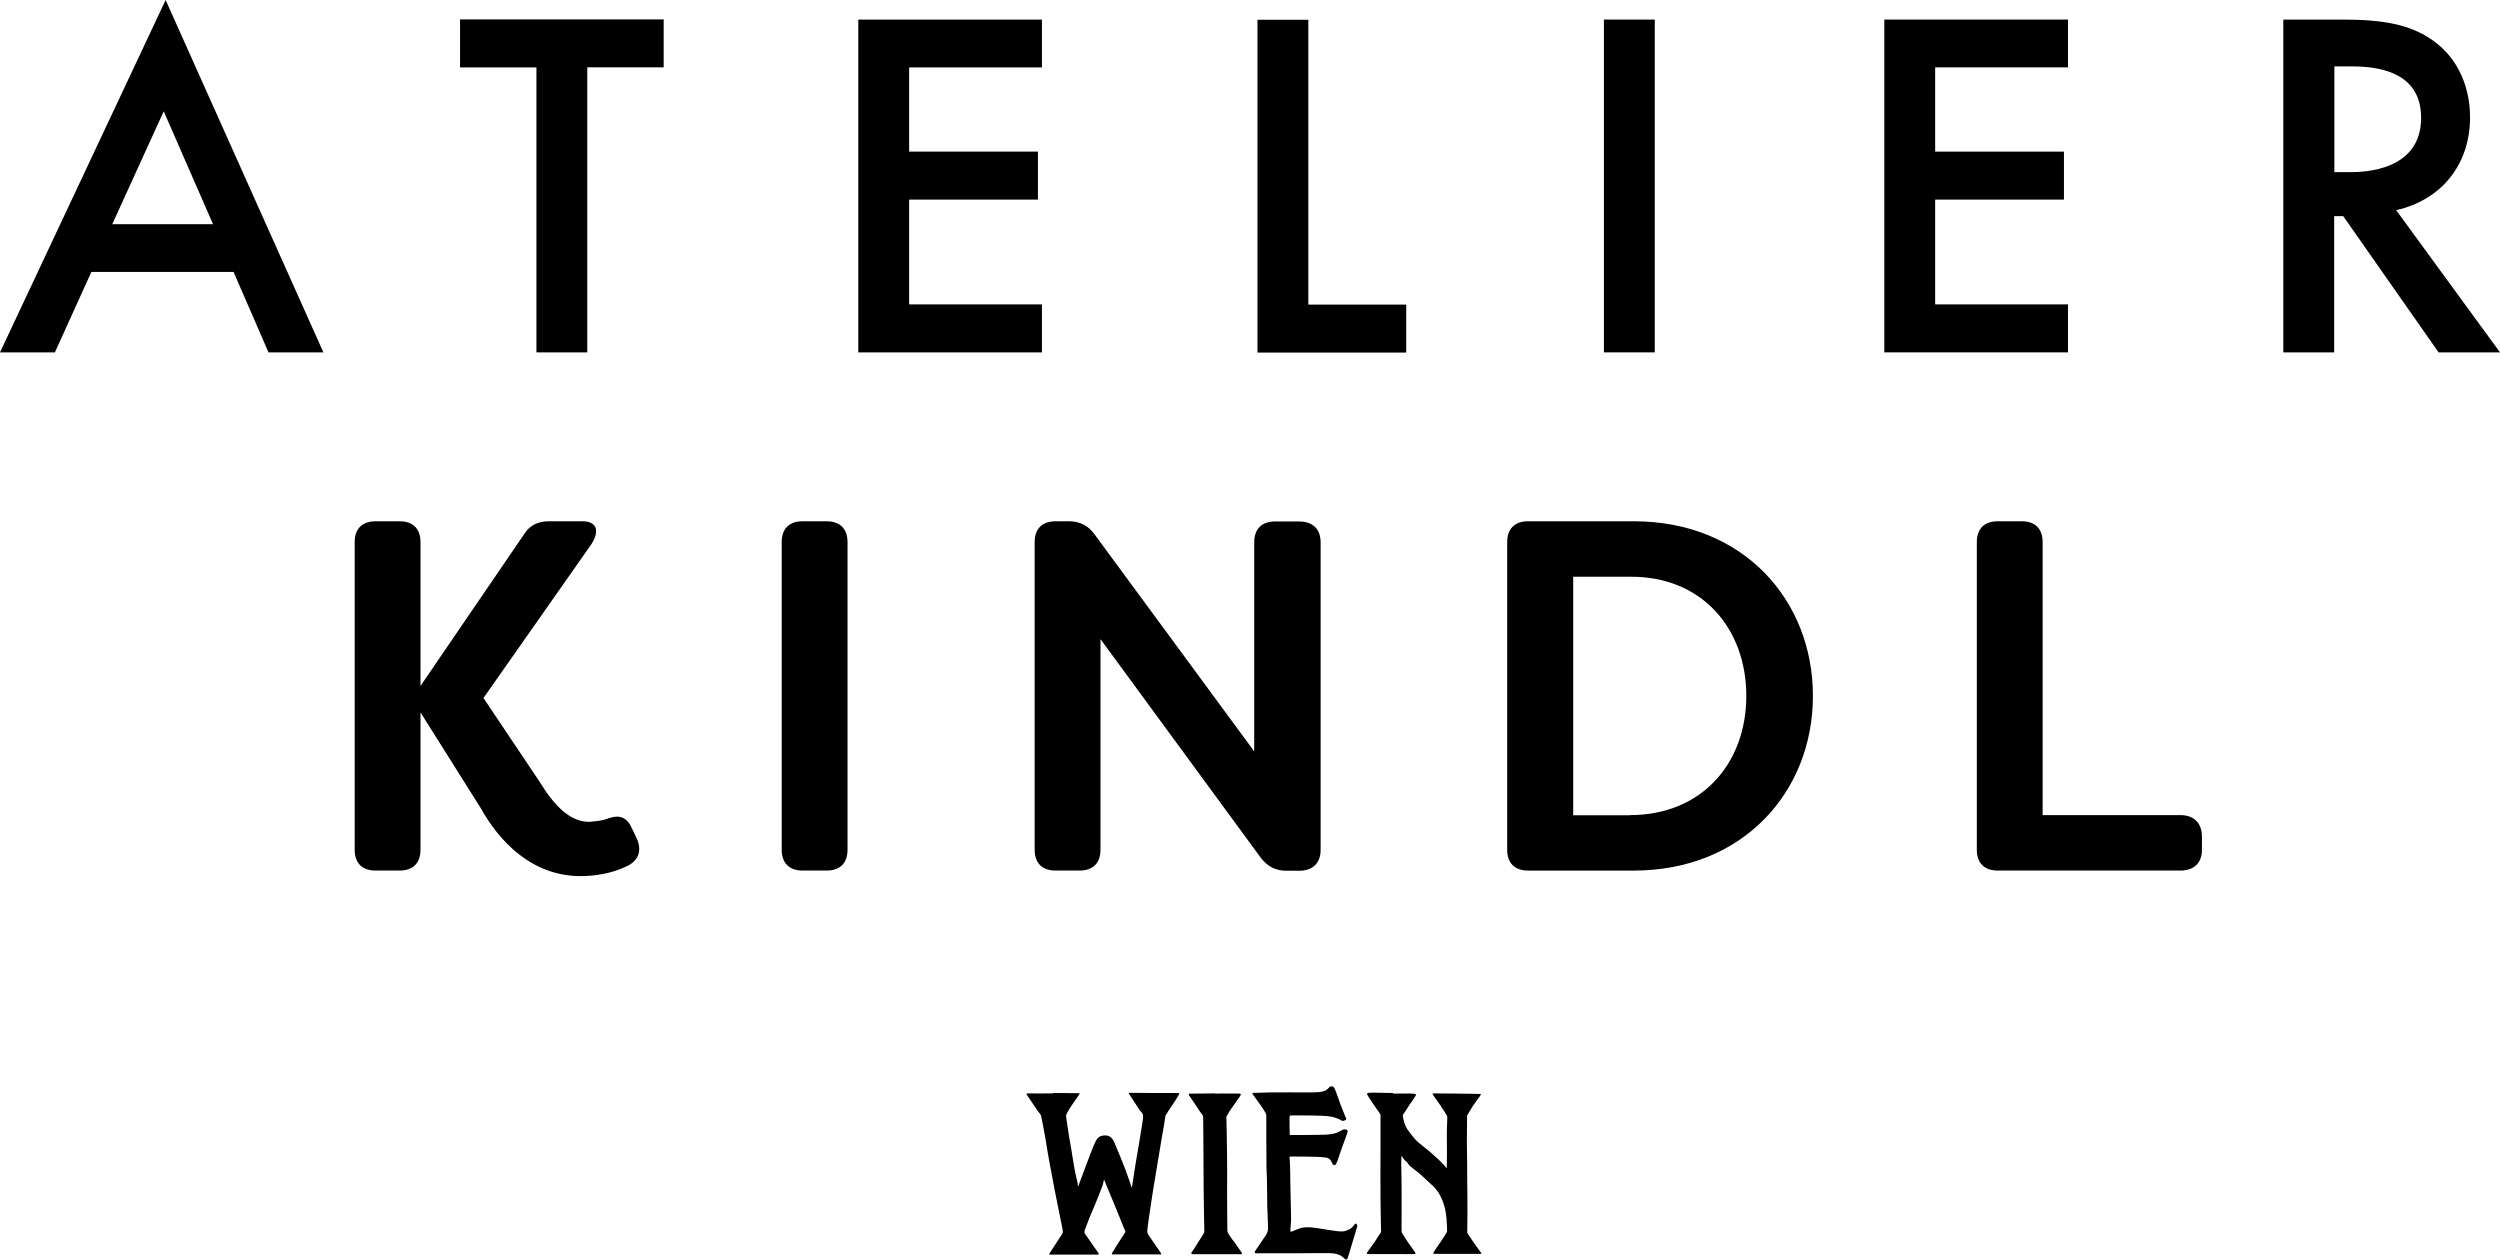
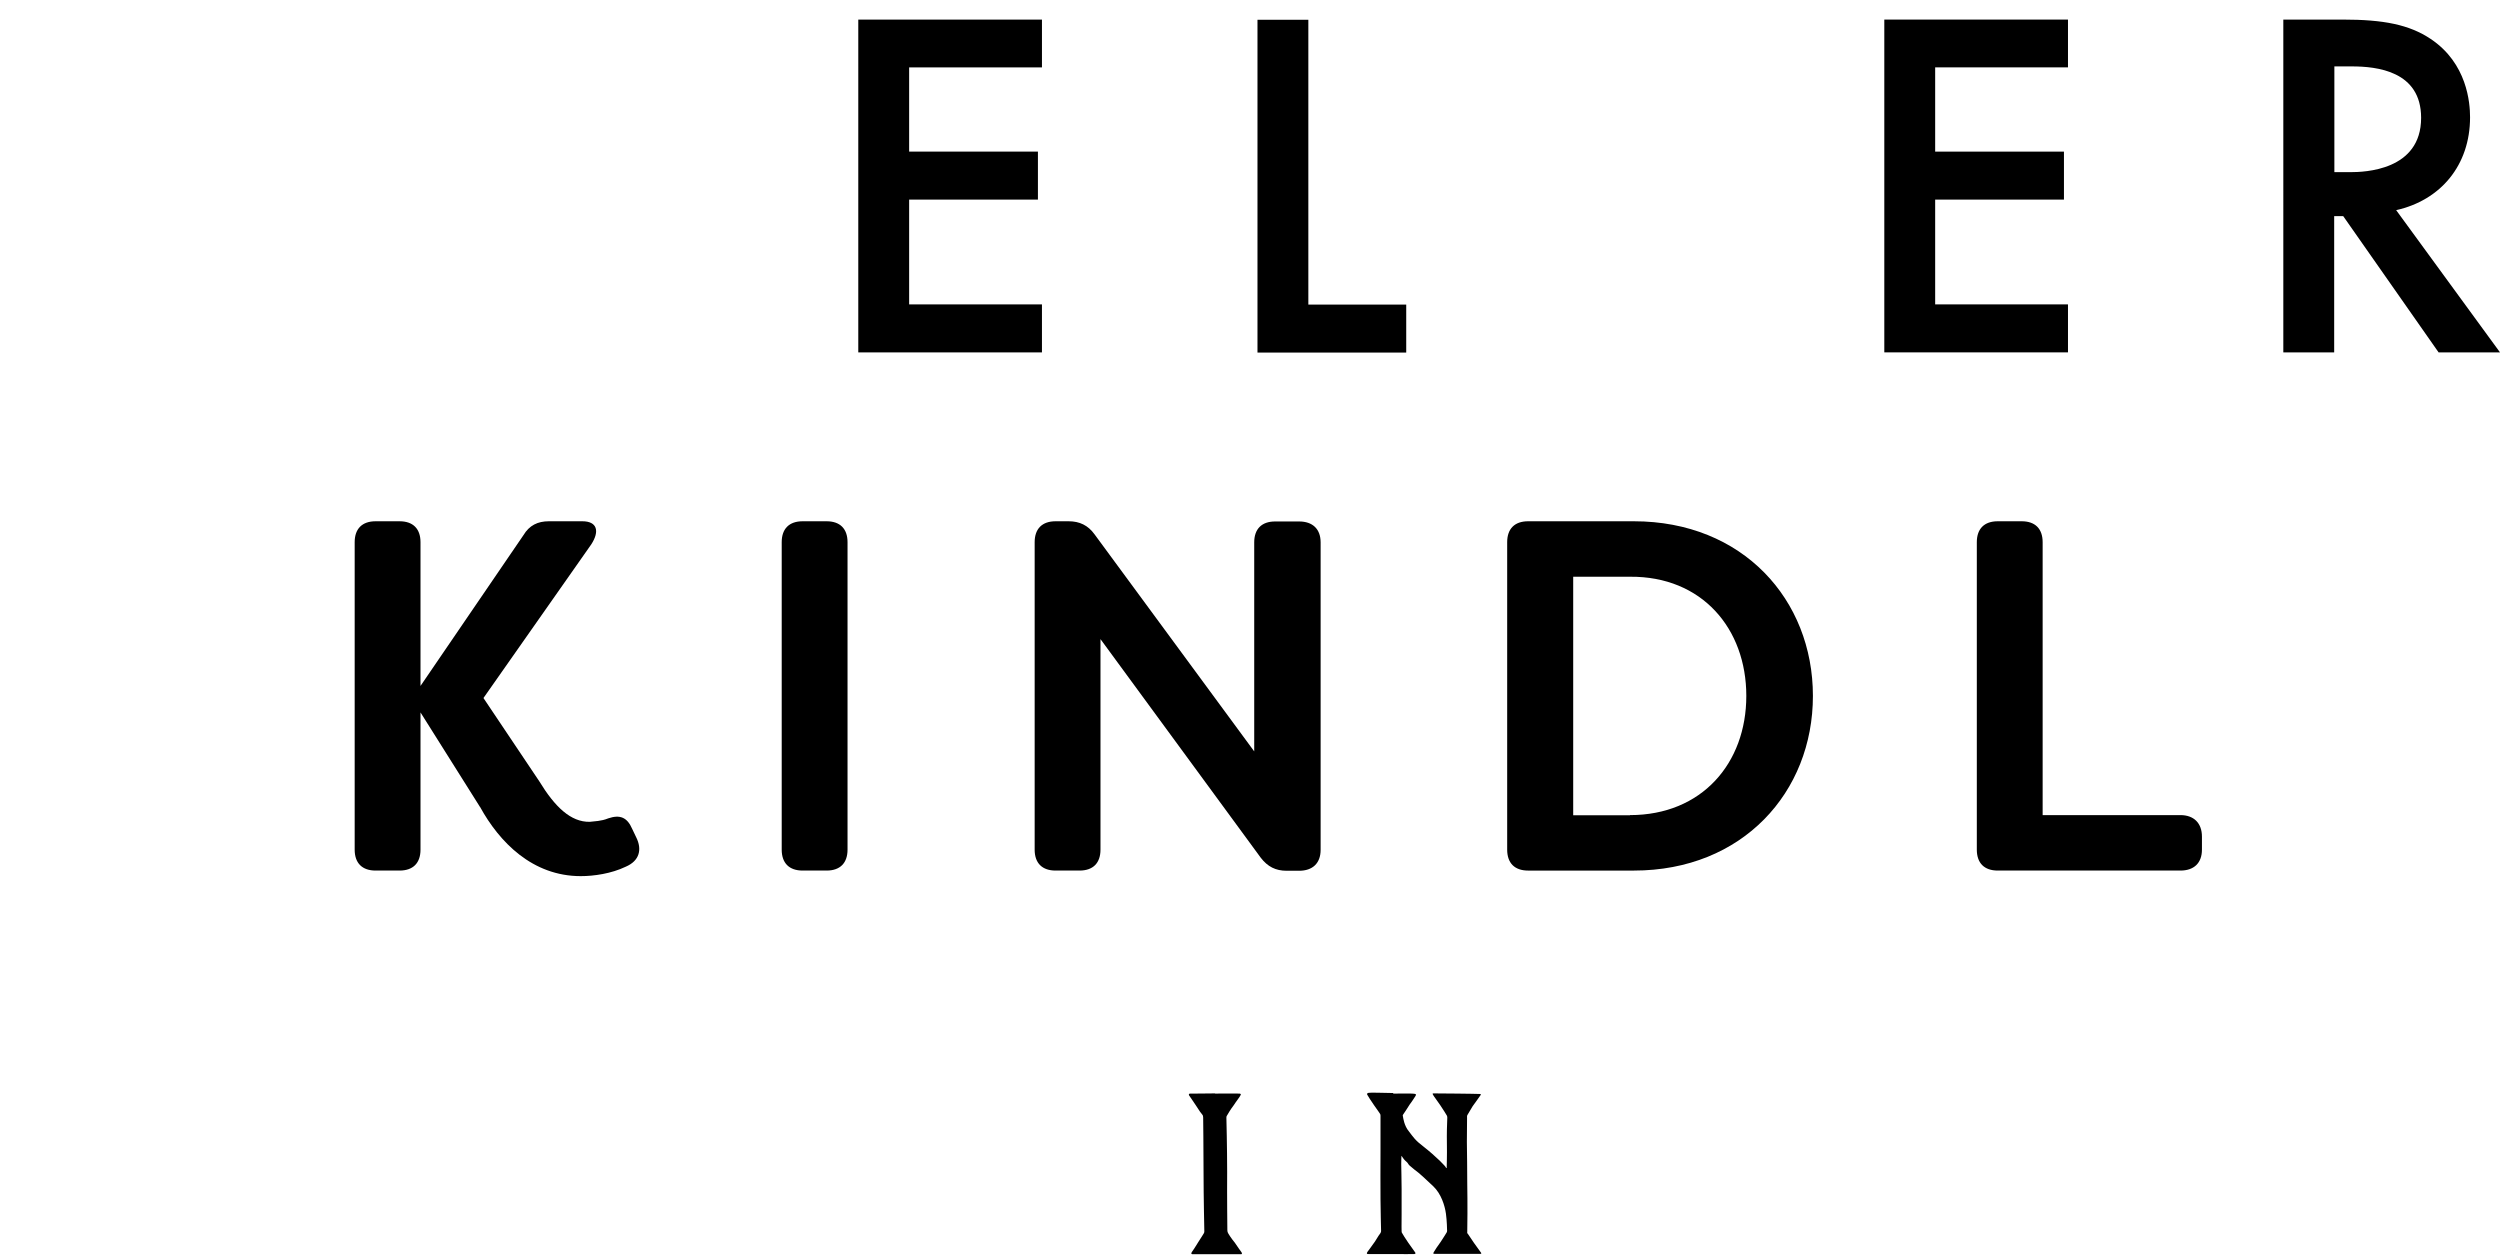
<svg xmlns="http://www.w3.org/2000/svg" id="Layer_1" data-name="Layer 1" viewBox="0 0 130.26 65.64">
-   <path d="M12.17,14.17h-7.41l-1.9,4.19H0L8.63,0l8.22,18.36h-2.86l-1.82-4.19ZM11.1,11.68l-2.57-5.88-2.68,5.88h5.25Z" />
-   <path d="M30.6,3.51v14.85h-2.65V3.51h-3.98V1.01h10.61v2.5s-3.98,0-3.98,0Z" />
  <path d="M54.29,3.51h-6.92v4.39h6.71v2.5h-6.71v5.46h6.92v2.5h-9.57V1.02h9.57v2.5h0Z" />
  <path d="M68.17,1.02v14.85h5.1v2.5h-7.75V1.03h2.65Z" />
-   <path d="M86.22,1.02v17.34h-2.65V1.02h2.65Z" />
+   <path d="M86.22,1.02v17.34h-2.65h2.65Z" />
  <path d="M107.75,3.51h-6.92v4.39h6.71v2.5h-6.71v5.46h6.92v2.5h-9.57V1.02h9.57v2.5h0Z" />
  <path d="M122.07,1.02c2.11,0,3.46.26,4.58,1.01,1.9,1.27,2.05,3.33,2.05,4.08,0,2.5-1.53,4.32-3.85,4.84l5.41,7.41h-3.2l-4.97-7.1h-.47v7.1h-2.65V1.02h3.1ZM121.63,8.97h.83c.73,0,3.69-.08,3.69-2.83,0-2.44-2.31-2.68-3.61-2.68h-.91v5.51Z" />
  <path d="M25,42.03l-3.09-4.91v7.15c0,.7-.39,1.09-1.09,1.09h-1.25c-.7,0-1.09-.39-1.09-1.09v-16.02c0-.7.39-1.09,1.09-1.09h1.25c.7,0,1.09.39,1.09,1.09v7.49l5.36-7.85c.31-.52.75-.73,1.33-.73h1.74c.78,0,.91.52.47,1.2l-5.62,8.01,2.91,4.34c.81,1.33,1.64,2.13,2.63,2.11.23-.03.6-.03.96-.18.62-.21.99-.05,1.25.55l.21.44c.31.62.18,1.22-.55,1.53-.75.36-1.66.49-2.34.49-2.52,0-4.24-1.77-5.25-3.61h-.01Z" />
  <path d="M40.73,44.27v-16.02c0-.7.39-1.09,1.09-1.09h1.25c.7,0,1.09.39,1.09,1.09v16.02c0,.7-.39,1.09-1.09,1.09h-1.25c-.7,0-1.09-.39-1.09-1.09Z" />
  <path d="M53.91,44.27v-16.02c0-.7.39-1.09,1.09-1.09h.68c.57,0,1.01.21,1.35.68l8.32,11.31v-10.89c0-.7.39-1.09,1.09-1.09h1.25c.7,0,1.12.39,1.12,1.09v16.02c0,.7-.42,1.09-1.12,1.09h-.65c-.57,0-.99-.21-1.35-.68l-8.35-11.39v10.97c0,.7-.39,1.09-1.09,1.09h-1.25c-.7,0-1.09-.39-1.09-1.09Z" />
  <path d="M78.53,44.27v-16.02c0-.7.39-1.09,1.09-1.09h5.51c5.67,0,9.33,4.08,9.33,9.1s-3.67,9.1-9.33,9.1h-5.51c-.7,0-1.09-.39-1.09-1.09ZM84.93,42.47c3.74,0,6.06-2.7,6.06-6.21s-2.31-6.24-6.06-6.21h-2.96v12.43h2.96Z" />
  <path d="M103,44.27v-16.02c0-.7.39-1.09,1.09-1.09h1.25c.7,0,1.09.39,1.09,1.09v14.22h7.18c.7,0,1.12.42,1.12,1.12v.68c0,.7-.42,1.09-1.12,1.09h-9.52c-.7,0-1.09-.39-1.09-1.09h0Z" />
-   <path d="M54.88,56.95c.43.01,1.25,0,1.32.01.08.01.06.04.02.08-.04.06-.19.29-.37.54-.17.25-.25.41-.28.47-.02.07-.04.1-.02.14.01.06.11.82.25,1.58.13.78.17,1.08.24,1.4.07.34.12.47.12.56-.01.1,0,.13.05,0,.05-.13.62-1.67.77-2.03.16-.37.25-.53.58-.54.34-.02.47.26.55.48.08.2.34.8.52,1.28.17.47.29.8.31.88.02.07.04.11.05,0,.02-.12.13-.92.32-1.99.18-1.07.24-1.45.25-1.57,0-.12,0-.18-.06-.26s-.08-.06-.14-.16c-.05-.1-.07-.11-.19-.3-.13-.19-.31-.48-.34-.52-.02-.04,0-.06.05-.06.04,0,.84.01,1.28.01h1.22c.07.01.08.02.05.08-.05.07-.13.23-.31.49s-.31.48-.35.54c-.05.06-.05.1-.06.17-.01.07-.08.56-.2,1.2-.11.65-.28,1.7-.43,2.59-.14.89-.3,1.97-.3,2.09s.02.17.05.22c.04.05.14.2.3.44s.34.47.36.53c.02.05.04.06-.02.06-.05,0-.98,0-1.36,0-.37,0-1.02,0-1.09,0-.08,0-.12,0-.07-.08.06-.1.17-.28.32-.52.16-.25.28-.42.32-.49.05-.07.06-.11.02-.18-.04-.06-.17-.43-.43-1.05-.26-.65-.59-1.4-.61-1.48-.04-.07-.04-.14-.07,0-.02.12-.04.19-.13.42-.08.22-.43,1.08-.62,1.51-.18.46-.19.52-.23.61-.02.08-.02.12.01.18.04.06.18.26.32.46.13.18.32.46.37.53.04.07.06.1-.06.1h-1.28c-.44,0-1.08,0-1.14,0s-.1,0-.05-.07c.05-.08.16-.25.31-.48.16-.24.28-.43.32-.49.05-.06.07-.12.05-.23-.01-.11-.16-.79-.4-2.01-.23-1.22-.35-1.81-.49-2.73-.16-.89-.2-1.06-.22-1.14-.01-.07,0-.08-.04-.14-.05-.06-.17-.23-.31-.43-.14-.22-.37-.55-.41-.61s.01-.07.06-.07c.12.01.89,0,1.31,0h0Z" />
  <path d="M63.31,56.98c.52-.01,1.2,0,1.28,0,.07.01.07.05.05.08-.05.11-.22.31-.36.53-.17.22-.31.47-.34.52-.04.05-.04.1-.04.12,0,.04.04,1.57.04,2.83-.01,1.26.01,2.99.01,3.03,0,.07.01.08.02.12.01.05.21.35.37.54.14.2.31.46.35.5.02.05.04.08-.01.1-.08,0-.7,0-1.32,0-.64,0-1.15,0-1.2,0s-.12,0-.07-.1c.06-.08.2-.29.35-.54.17-.25.26-.42.29-.46.02-.04.02-.06.02-.1,0-.07-.04-1.82-.04-3.03-.01-1.22-.01-2.82-.02-2.89,0-.07-.01-.11-.05-.16-.04-.04-.16-.2-.32-.46-.17-.26-.32-.47-.36-.53-.04-.05,0-.1.04-.1.06,0,.78,0,1.31-.01v.02Z" />
-   <path d="M67.19,58.22c-.01.06.01.83.01.86,0,.05.01.06.06.06s1.28,0,1.81-.02c.54-.02.73-.17.82-.22.1-.05.1-.07.2-.05.12,0,.13.05.13.1s-.17.49-.34.97c-.16.48-.23.7-.29.76-.06.08-.14,0-.17-.05-.02-.07-.05-.14-.13-.22-.07-.08-.17-.1-.34-.11-.16-.04-1.63-.04-1.7-.04-.05,0-.07.04-.06.07s.04.52.04,1.2c.01.7.04,1.68.04,1.92.01.24-.04.56-.04.66,0,.07.04.07.06.06.04,0,.1-.04.41-.16.35-.12.72-.06,1.49.07.74.12.84.1,1.06,0,.23-.1.28-.24.35-.31.07-.06.13.07.12.13-.02.06-.19.64-.29.96s-.19.66-.23.73c-.05.06-.1.04-.13,0-.04-.04-.16-.13-.22-.17-.07-.05-.26-.1-.44-.12-.17-.02-1.09,0-1.75,0-.64,0-2.17,0-2.22,0-.06,0-.08-.05-.05-.1.02-.05.52-.76.58-.86.06-.1.1-.2.1-.37,0-.16-.02-.47-.04-1.13-.01-.65-.01-1.55-.04-1.96,0-.43-.02-2.58-.01-2.71,0-.11-.01-.11-.06-.22-.05-.11-.63-.92-.66-.95-.02-.02.02-.06.06-.06.05,0,.43,0,.84-.02.41,0,1.79-.01,2.04,0,.26,0,.56,0,.76-.06.2-.06.24-.16.32-.23.11-.06.19-.01.23.04.05.06.18.43.34.89.18.43.25.65.28.68.02.06.01.08-.01.11-.04.02-.07.04-.12.05s-.04.01-.1-.02c-.06-.04-.31-.16-.55-.2-.26-.05-.7-.05-1.12-.06-.43,0-.94-.01-.98,0s-.05-.01-.05.06v.02Z" />
  <path d="M72.6,56.98c.62,0,.98-.01,1.09.01.11.01.1.05.06.12-.05.07-.14.23-.3.44-.14.23-.3.46-.34.52-.04.06-.01.07-.01.11.01.05.06.48.31.77.23.3.32.46.77.8.31.24.62.52.84.73.22.23.28.28.31.34.02.06.05.06.05,0,0-.06.02-.71.01-1.14,0-.46-.01-.53,0-.83.01-.28.02-.56.02-.61s0-.05-.02-.11c-.02-.05-.22-.35-.35-.55-.13-.2-.36-.49-.38-.55-.04-.06.01-.06.04-.06.01,0,.78.01,1.23.01.47.01,1.12.01,1.18.02.06,0,.06.04.02.08-.04.05-.29.42-.4.56-.1.16-.25.41-.28.47-.01.06-.02.07-.01.13,0,.05-.01.82-.01,1.26.01.43.02,1.74.02,2.17.01.43.01,1.1.01,1.55s-.01.92-.01.98c-.01.05.01.07.04.1.01.02.17.25.31.46s.35.47.36.5c.02.02.04.06-.01.07-.06,0-.6,0-1.14,0-.53,0-1.17,0-1.25,0-.07,0-.1,0-.06-.08.04-.08.23-.36.37-.55.13-.19.29-.46.31-.49.01-.02.02-.05.02-.08,0-.05-.01-.52-.06-.89-.06-.43-.25-1.04-.66-1.43-.41-.38-.7-.67-.97-.86-.26-.22-.29-.23-.33-.3-.05-.1-.14-.14-.23-.25-.08-.11-.11-.16-.12-.17s-.02,0-.01.02c0,.04-.01.17-.01.41s.02.7.02,1.29v1.33c-.01.55,0,.84,0,.88,0,.05.01.07.04.11.02.05.16.26.3.47.14.19.34.48.37.52.02.05.02.07-.05.08s-.65,0-1.14,0c-.52,0-1.16,0-1.24,0-.07,0-.12,0-.07-.1.05-.07.22-.29.4-.55.17-.28.25-.4.28-.43.02-.04.04-.06.04-.13s-.03-1.16-.03-1.62c-.01-.44,0-2.06,0-2.57v-1.8s0-.07-.02-.1c-.02-.04-.14-.2-.32-.46-.17-.24-.31-.47-.35-.54s.02-.08.07-.1c.13-.02.65,0,1.28.01v.02Z" />
</svg>